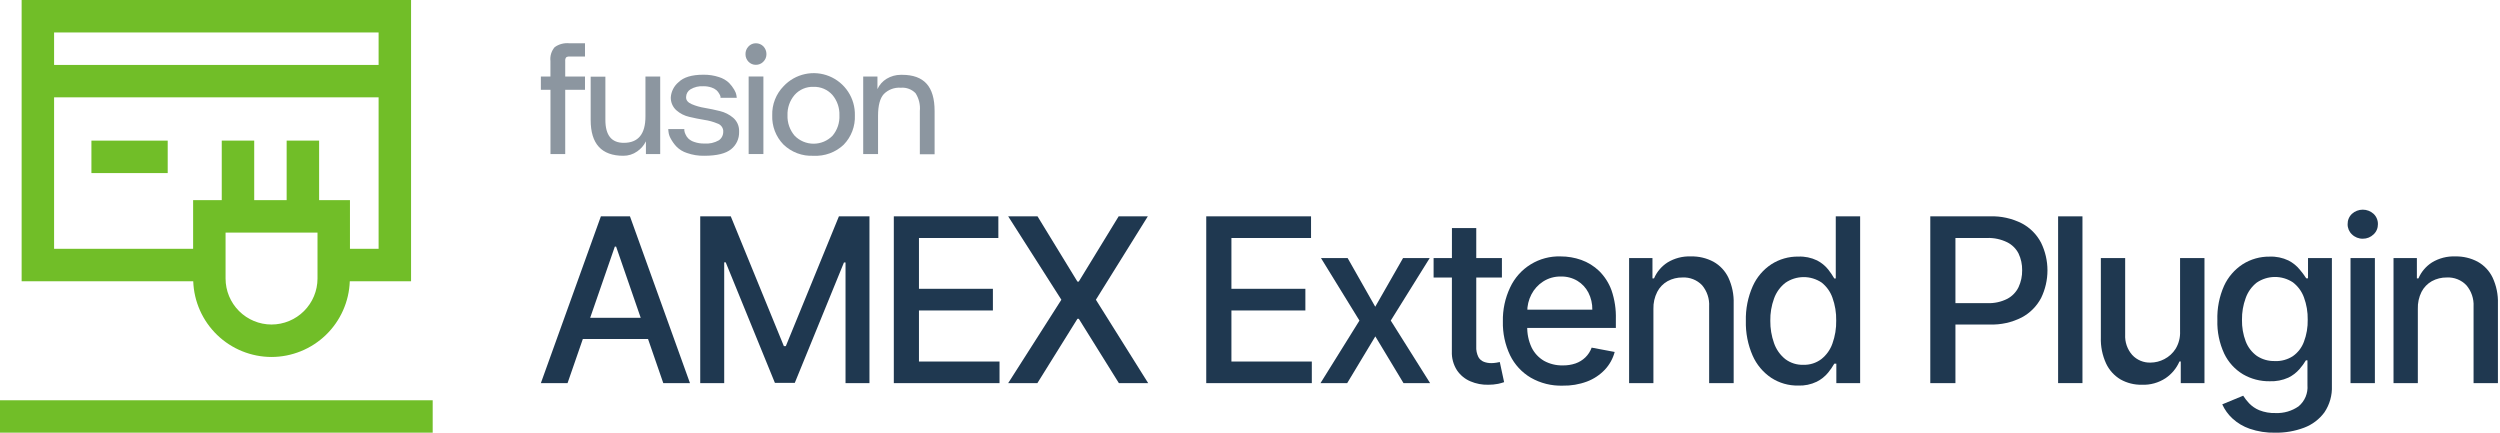
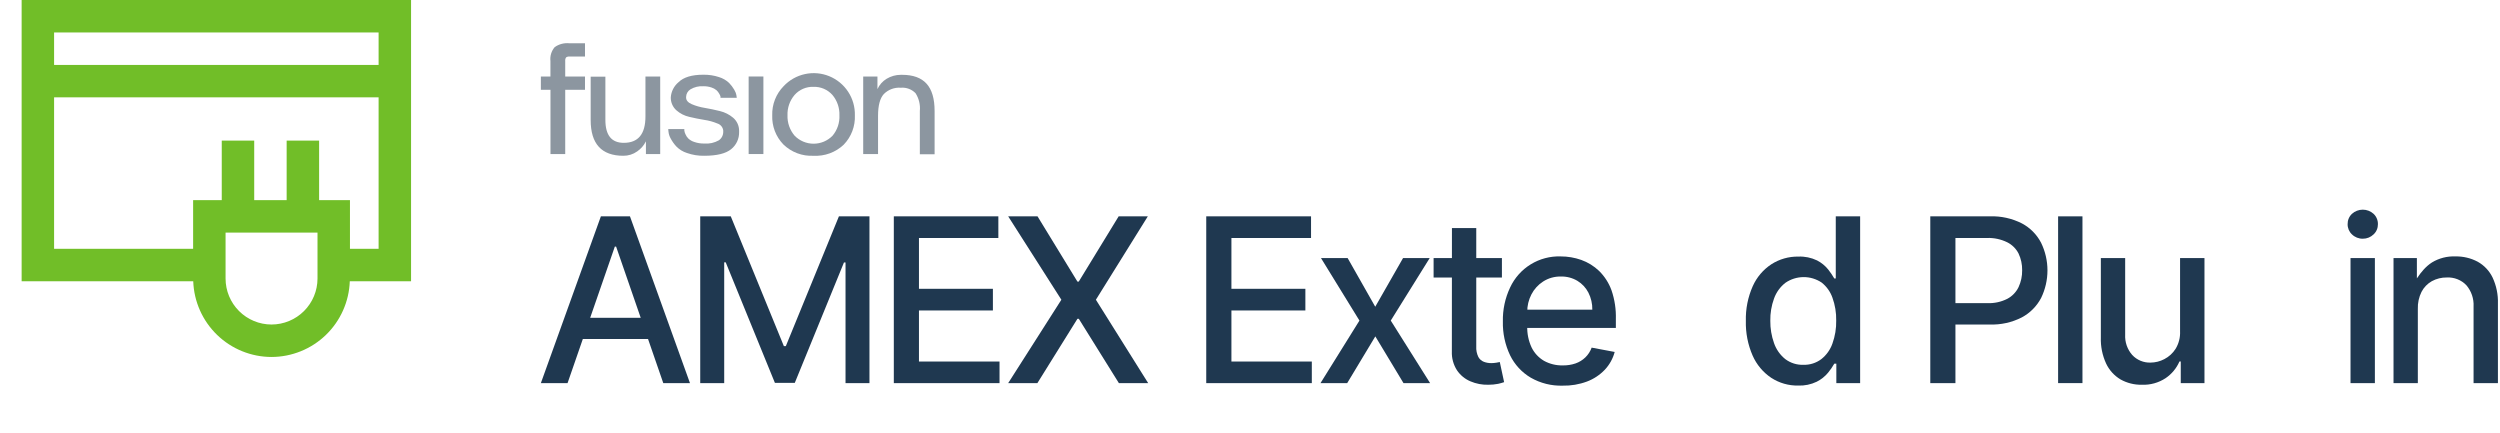
<svg xmlns="http://www.w3.org/2000/svg" width="260" height="45" viewBox="0 0 260 45" fill="none">
  <g clip-path="url(#clip0_2328_19727)">
    <path d="M59.026 39.843H56.25L62.492 22.5H65.516L71.757 39.843H68.981L64.076 25.65H63.941L59.026 39.843ZM59.477 33.053H68.477V35.253H59.477V33.053Z" fill="#1F3850" />
    <path d="M72.824 22.5H76.001L81.523 36H81.725L87.247 22.5H90.424V39.843H87.935V27.293H87.773L82.657 39.821H80.591L75.475 27.284H75.317V39.843H72.824V22.5Z" fill="#1F3850" />
    <path d="M92.957 39.843V22.5H103.829V24.75H95.572V30.038H103.262V32.288H95.572V37.597H103.951V39.847L92.957 39.843Z" fill="#1F3850" />
    <path d="M107.903 22.5L112.052 29.286H112.191L116.34 22.5H119.373L113.973 31.172L119.409 39.843H116.363L112.196 33.156H112.052L107.889 39.843H104.852L110.382 31.172L104.852 22.5H107.903Z" fill="#1F3850" />
    <path d="M125.449 39.843V22.5H136.348V24.75H128.068V30.038H135.759V32.288H128.068V37.597H136.429V39.847L125.449 39.843Z" fill="#1F3850" />
    <path d="M140.154 26.838L143.025 31.901L145.918 26.838H148.69L144.64 33.34L148.731 39.843H145.963L143.034 34.983L140.109 39.843H137.332L141.382 33.34L137.382 26.838H140.154Z" fill="#1F3850" />
    <path d="M156.199 26.838V28.867H149.094V26.838H156.199ZM151.002 23.72H153.531V36.027C153.508 36.407 153.584 36.787 153.751 37.13C153.877 37.358 154.079 37.535 154.323 37.629C154.569 37.721 154.83 37.767 155.092 37.764C155.27 37.765 155.448 37.749 155.623 37.719L155.979 37.651L156.429 39.744C156.224 39.814 156.015 39.873 155.803 39.919C155.468 39.984 155.128 40.016 154.786 40.014C154.147 40.031 153.511 39.91 152.923 39.658C152.355 39.419 151.868 39.018 151.524 38.507C151.151 37.924 150.965 37.24 150.993 36.549L151.002 23.72Z" fill="#1F3850" />
    <path d="M162.509 40.108C161.352 40.142 160.207 39.855 159.202 39.28C158.272 38.732 157.524 37.923 157.051 36.954C156.527 35.853 156.269 34.645 156.299 33.426C156.273 32.209 156.53 31.003 157.051 29.902C157.513 28.906 158.259 28.068 159.194 27.493C160.129 26.918 161.214 26.63 162.311 26.667C163.039 26.666 163.762 26.789 164.449 27.031C165.14 27.278 165.772 27.667 166.303 28.174C166.88 28.743 167.323 29.433 167.599 30.195C167.929 31.163 168.081 32.183 168.049 33.205V34.105H157.699V32.206H165.601C165.613 31.589 165.472 30.979 165.191 30.429C164.932 29.925 164.538 29.503 164.053 29.209C163.535 28.9 162.941 28.744 162.338 28.759C161.68 28.742 161.033 28.924 160.48 29.281C159.961 29.616 159.54 30.082 159.26 30.631C158.974 31.188 158.827 31.806 158.833 32.431V33.912C158.808 34.676 158.962 35.436 159.283 36.13C159.567 36.712 160.016 37.198 160.574 37.525C161.168 37.852 161.837 38.016 162.514 38.002C162.966 38.012 163.417 37.944 163.846 37.8C164.229 37.669 164.579 37.455 164.872 37.174C165.167 36.889 165.393 36.539 165.533 36.153L167.927 36.603C167.744 37.295 167.391 37.931 166.901 38.452C166.382 38.996 165.747 39.416 165.043 39.681C164.233 39.982 163.373 40.127 162.509 40.108Z" fill="#1F3850" />
-     <path d="M171.955 32.121V39.843H169.426V26.838H171.856V28.953H172.018C172.311 28.271 172.801 27.693 173.426 27.293C174.156 26.851 174.999 26.633 175.852 26.667C176.669 26.646 177.479 26.836 178.201 27.221C178.874 27.597 179.415 28.172 179.749 28.867C180.142 29.712 180.332 30.637 180.302 31.567V39.843H177.751V31.873C177.797 31.068 177.533 30.276 177.013 29.66C176.752 29.389 176.437 29.177 176.087 29.039C175.738 28.901 175.363 28.839 174.988 28.858C174.443 28.849 173.905 28.981 173.426 29.241C172.966 29.5 172.593 29.888 172.351 30.357C172.074 30.903 171.938 31.509 171.955 32.121Z" fill="#1F3850" />
    <path d="M187.01 40.099C186.014 40.116 185.036 39.834 184.202 39.289C183.352 38.717 182.682 37.915 182.271 36.977C181.777 35.842 181.537 34.613 181.569 33.377C181.537 32.139 181.78 30.909 182.28 29.776C182.694 28.841 183.369 28.044 184.224 27.482C185.06 26.946 186.035 26.669 187.028 26.685C187.7 26.657 188.369 26.794 188.976 27.085C189.421 27.314 189.813 27.633 190.128 28.021C190.364 28.319 190.578 28.633 190.767 28.962H190.92V22.5H193.454V39.843H190.979V37.822H190.767C190.577 38.156 190.359 38.472 190.115 38.767C189.792 39.156 189.392 39.473 188.94 39.699C188.339 39.988 187.676 40.125 187.01 40.099ZM187.568 37.94C188.233 37.958 188.885 37.75 189.417 37.35C189.946 36.932 190.345 36.374 190.569 35.739C190.848 34.968 190.982 34.151 190.965 33.331C190.981 32.524 190.849 31.72 190.574 30.96C190.356 30.339 189.966 29.793 189.449 29.385C188.891 29.011 188.233 28.813 187.561 28.818C186.889 28.823 186.235 29.03 185.682 29.412C185.139 29.834 184.729 30.402 184.499 31.05C184.229 31.791 184.098 32.575 184.112 33.363C184.103 34.154 184.234 34.94 184.499 35.685C184.726 36.34 185.133 36.917 185.673 37.35C186.218 37.758 186.887 37.967 187.568 37.94Z" fill="#1F3850" />
    <path d="M200.75 39.843V22.5H206.933C208.095 22.456 209.249 22.71 210.286 23.238C211.137 23.692 211.831 24.393 212.275 25.25C212.71 26.144 212.936 27.126 212.936 28.12C212.936 29.115 212.71 30.097 212.275 30.991C211.823 31.848 211.126 32.55 210.272 33.008C209.238 33.537 208.085 33.792 206.924 33.75H202.672V31.527H206.686C207.404 31.556 208.118 31.401 208.76 31.077C209.27 30.807 209.68 30.381 209.93 29.862C210.186 29.314 210.313 28.716 210.304 28.111C210.314 27.509 210.187 26.911 209.93 26.366C209.672 25.862 209.261 25.454 208.756 25.2C208.103 24.879 207.381 24.724 206.654 24.75H203.365V39.843H200.75Z" fill="#1F3850" />
    <path d="M216.576 22.5V39.843H214.043V22.5H216.576Z" fill="#1F3850" />
    <path d="M226.727 34.452V26.838H229.265V39.843H226.799V37.593H226.664C226.359 38.294 225.861 38.895 225.229 39.325C224.495 39.81 223.627 40.051 222.749 40.014C221.975 40.03 221.211 39.839 220.535 39.461C219.879 39.07 219.355 38.492 219.032 37.8C218.644 36.954 218.457 36.03 218.488 35.1V26.838H221.017V34.807C220.978 35.582 221.242 36.341 221.755 36.922C221.996 37.181 222.29 37.384 222.617 37.52C222.944 37.656 223.295 37.721 223.649 37.71C224.151 37.708 224.645 37.584 225.089 37.35C225.57 37.103 225.976 36.732 226.264 36.275C226.595 35.726 226.757 35.092 226.727 34.452Z" fill="#1F3850" />
-     <path d="M236.627 45C235.723 45.021 234.823 44.883 233.967 44.59C233.299 44.361 232.686 43.995 232.167 43.515C231.722 43.103 231.364 42.605 231.114 42.053L233.292 41.153C233.471 41.436 233.678 41.701 233.909 41.944C234.205 42.252 234.562 42.496 234.957 42.66C235.502 42.876 236.086 42.977 236.672 42.957C237.52 42.99 238.356 42.745 239.052 42.26C239.372 41.993 239.623 41.652 239.784 41.268C239.944 40.883 240.01 40.465 239.975 40.05V37.476H239.813C239.622 37.796 239.402 38.097 239.156 38.376C238.832 38.754 238.434 39.06 237.986 39.276C237.377 39.549 236.713 39.677 236.046 39.65C235.072 39.665 234.112 39.415 233.27 38.925C232.425 38.417 231.748 37.672 231.321 36.783C230.814 35.694 230.569 34.501 230.606 33.3C230.567 32.074 230.803 30.854 231.299 29.732C231.719 28.813 232.392 28.033 233.238 27.482C234.076 26.951 235.05 26.676 236.042 26.689C236.717 26.661 237.389 26.799 237.999 27.09C238.448 27.319 238.845 27.637 239.165 28.026C239.415 28.315 239.643 28.622 239.849 28.944H240.033V26.838H242.517V40.131C242.558 41.109 242.285 42.074 241.739 42.885C241.206 43.609 240.474 44.162 239.633 44.478C238.673 44.84 237.653 45.017 236.627 45ZM236.604 37.553C237.258 37.575 237.903 37.398 238.454 37.044C238.981 36.675 239.383 36.154 239.606 35.55C239.886 34.813 240.02 34.029 240.002 33.242C240.016 32.453 239.883 31.669 239.61 30.928C239.385 30.31 238.988 29.769 238.467 29.367C237.907 28.996 237.249 28.8 236.578 28.805C235.906 28.809 235.251 29.015 234.696 29.394C234.169 29.811 233.771 30.37 233.549 31.005C233.284 31.725 233.155 32.488 233.166 33.255C233.151 34.023 233.282 34.786 233.553 35.505C233.784 36.109 234.186 36.633 234.71 37.013C235.27 37.385 235.932 37.572 236.604 37.548V37.553Z" fill="#1F3850" />
    <path d="M245.737 24.826C245.527 24.83 245.319 24.792 245.125 24.715C244.93 24.637 244.753 24.523 244.603 24.376C244.458 24.241 244.343 24.076 244.265 23.893C244.188 23.71 244.149 23.513 244.153 23.314C244.149 23.114 244.186 22.914 244.264 22.729C244.341 22.544 244.457 22.377 244.603 22.239C244.911 21.959 245.312 21.805 245.728 21.805C246.144 21.805 246.545 21.959 246.853 22.239C246.998 22.377 247.114 22.544 247.191 22.729C247.269 22.914 247.307 23.114 247.303 23.314C247.306 23.513 247.268 23.71 247.19 23.893C247.113 24.076 246.998 24.241 246.853 24.376C246.554 24.667 246.153 24.829 245.737 24.826ZM244.454 39.843V26.838H246.988V39.843H244.454Z" fill="#1F3850" />
-     <path d="M251.455 32.121V39.843H248.926V26.838H251.356V28.953H251.518C251.811 28.271 252.301 27.693 252.926 27.293C253.656 26.851 254.499 26.633 255.352 26.667C256.163 26.649 256.966 26.839 257.683 27.221C258.356 27.597 258.897 28.172 259.231 28.867C259.624 29.712 259.814 30.637 259.784 31.567V39.843H257.251V31.873C257.294 31.067 257.025 30.274 256.499 29.66C256.239 29.389 255.923 29.177 255.574 29.039C255.224 28.901 254.849 28.839 254.474 28.858C253.929 28.849 253.391 28.981 252.913 29.241C252.453 29.5 252.079 29.888 251.837 30.357C251.566 30.904 251.434 31.51 251.455 32.121Z" fill="#1F3850" />
+     <path d="M251.455 32.121V39.843H248.926V26.838H251.356V28.953C251.811 28.271 252.301 27.693 252.926 27.293C253.656 26.851 254.499 26.633 255.352 26.667C256.163 26.649 256.966 26.839 257.683 27.221C258.356 27.597 258.897 28.172 259.231 28.867C259.624 29.712 259.814 30.637 259.784 31.567V39.843H257.251V31.873C257.294 31.067 257.025 30.274 256.499 29.66C256.239 29.389 255.923 29.177 255.574 29.039C255.224 28.901 254.849 28.839 254.474 28.858C253.929 28.849 253.391 28.981 252.913 29.241C252.453 29.5 252.079 29.888 251.837 30.357C251.566 30.904 251.434 31.51 251.455 32.121Z" fill="#1F3850" />
    <path d="M57.245 7.956V6.345C57.215 6.085 57.24 5.823 57.317 5.573C57.395 5.324 57.523 5.093 57.694 4.896C58.137 4.585 58.677 4.445 59.215 4.5H60.84V5.881H59.215C59.092 5.867 58.968 5.901 58.869 5.976C58.8 6.086 58.77 6.216 58.783 6.345V7.956H60.84V9.338H58.783V16.02H57.249V9.338H56.25V7.956H57.245Z" fill="#8C96A0" />
    <path d="M61.43 12.474V7.974H62.96V12.474C62.96 14.064 63.599 14.858 64.877 14.855C66.377 14.855 67.127 13.941 67.127 12.114V7.956H68.661V16.02H67.176V14.697C66.968 15.121 66.653 15.484 66.263 15.75C65.844 16.048 65.341 16.205 64.827 16.2C62.559 16.2 61.427 14.958 61.43 12.474Z" fill="#8C96A0" />
    <path d="M69.496 13.424H71.17C71.166 13.477 71.166 13.531 71.17 13.585C71.19 13.712 71.228 13.835 71.283 13.95C71.352 14.117 71.453 14.27 71.58 14.4C71.758 14.568 71.972 14.692 72.205 14.764C72.536 14.879 72.885 14.934 73.236 14.927C73.768 14.972 74.302 14.855 74.766 14.589C74.909 14.488 75.025 14.353 75.104 14.196C75.183 14.039 75.221 13.864 75.216 13.689V13.563C75.194 13.397 75.125 13.242 75.017 13.114C74.91 12.986 74.768 12.892 74.608 12.843C74.175 12.662 73.722 12.537 73.258 12.47C72.732 12.384 72.21 12.28 71.688 12.155C71.186 12.043 70.722 11.806 70.338 11.466C70.15 11.296 70.001 11.087 69.902 10.854C69.802 10.621 69.754 10.369 69.762 10.116V10.125C69.782 9.822 69.865 9.526 70.003 9.255C70.141 8.984 70.333 8.744 70.567 8.55C71.098 8.028 71.953 7.771 73.137 7.771C73.696 7.76 74.253 7.843 74.784 8.019C75.172 8.138 75.527 8.344 75.823 8.622C76.027 8.833 76.205 9.067 76.354 9.319C76.469 9.502 76.549 9.705 76.588 9.918L76.624 10.17H74.932C74.938 10.125 74.938 10.08 74.932 10.035C74.902 9.935 74.858 9.839 74.802 9.751C74.728 9.613 74.63 9.488 74.514 9.382C74.358 9.252 74.177 9.154 73.983 9.094C73.715 9.007 73.436 8.965 73.155 8.968C72.682 8.937 72.212 9.05 71.805 9.292C71.67 9.375 71.558 9.491 71.479 9.629C71.4 9.766 71.358 9.921 71.355 10.08V10.152C71.355 10.44 71.557 10.665 71.935 10.832C72.367 11.017 72.821 11.146 73.285 11.219C73.816 11.309 74.343 11.421 74.874 11.552C75.381 11.673 75.853 11.912 76.251 12.249C76.445 12.416 76.6 12.623 76.707 12.856C76.813 13.089 76.868 13.343 76.867 13.599V13.743C76.874 14.082 76.803 14.418 76.659 14.726C76.516 15.033 76.303 15.303 76.039 15.516C75.478 15.972 74.547 16.2 73.245 16.2C72.632 16.213 72.022 16.115 71.445 15.912C71.021 15.779 70.638 15.542 70.329 15.223C70.102 14.974 69.907 14.698 69.748 14.4C69.626 14.185 69.549 13.948 69.523 13.703L69.496 13.424Z" fill="#8C96A0" />
-     <path d="M77.531 5.629C77.526 5.333 77.637 5.047 77.842 4.833C77.939 4.726 78.058 4.641 78.191 4.584C78.324 4.526 78.467 4.498 78.612 4.5C78.757 4.498 78.902 4.526 79.036 4.582C79.171 4.638 79.293 4.72 79.394 4.824C79.6 5.042 79.713 5.33 79.71 5.629C79.712 5.776 79.685 5.921 79.629 6.057C79.573 6.192 79.49 6.315 79.385 6.417C79.286 6.521 79.165 6.604 79.032 6.659C78.899 6.715 78.756 6.743 78.612 6.741C78.468 6.744 78.325 6.716 78.192 6.66C78.06 6.605 77.941 6.522 77.842 6.417C77.74 6.313 77.661 6.19 77.608 6.054C77.554 5.919 77.528 5.775 77.531 5.629Z" fill="#8C96A0" />
    <path d="M79.394 7.956H77.859V16.02H79.394V7.956Z" fill="#8C96A0" />
    <path d="M81.5 8.959C82.093 8.327 82.864 7.89 83.712 7.705C84.559 7.52 85.442 7.597 86.245 7.925C87.048 8.254 87.732 8.818 88.207 9.543C88.683 10.268 88.926 11.121 88.907 11.988C88.931 12.549 88.841 13.109 88.642 13.634C88.444 14.16 88.14 14.639 87.75 15.043C87.332 15.441 86.837 15.749 86.295 15.947C85.753 16.146 85.176 16.232 84.6 16.2C84.026 16.229 83.452 16.14 82.914 15.938C82.376 15.736 81.886 15.425 81.473 15.025C81.084 14.624 80.781 14.148 80.581 13.626C80.382 13.104 80.29 12.546 80.312 11.988C80.295 11.429 80.392 10.873 80.596 10.352C80.8 9.832 81.108 9.358 81.5 8.959ZM82.647 14.121C82.904 14.382 83.21 14.589 83.548 14.731C83.885 14.872 84.248 14.945 84.614 14.945C84.98 14.945 85.342 14.872 85.68 14.731C86.017 14.589 86.323 14.382 86.58 14.121C87.081 13.526 87.338 12.764 87.3 11.988C87.327 11.217 87.067 10.464 86.571 9.873C86.324 9.597 86.02 9.379 85.679 9.233C85.339 9.088 84.97 9.019 84.6 9.031C84.231 9.018 83.864 9.087 83.525 9.232C83.186 9.378 82.883 9.596 82.638 9.873C82.136 10.46 81.872 11.215 81.9 11.988C81.872 12.768 82.139 13.529 82.647 14.121Z" fill="#8C96A0" />
    <path d="M91.254 7.956V9.266C91.459 8.82 91.793 8.445 92.212 8.19C92.656 7.924 93.162 7.782 93.679 7.781H93.819C94.959 7.781 95.806 8.088 96.361 8.703C96.919 9.315 97.198 10.264 97.198 11.543V16.043H95.664V11.543C95.727 10.892 95.569 10.238 95.214 9.689C95.021 9.492 94.787 9.339 94.529 9.241C94.271 9.143 93.995 9.102 93.72 9.122H93.652C93.334 9.102 93.014 9.15 92.715 9.263C92.417 9.377 92.145 9.552 91.92 9.779C91.521 10.21 91.32 10.96 91.317 12.028V16.02H89.773V7.956H91.254Z" fill="#8C96A0" />
-     <path d="M45 41.625H0V45H45V41.625Z" fill="#71BE28" />
-     <path d="M17.441 14.625H9.508V18H17.441V14.625Z" fill="#71BE28" />
    <path d="M28.238 37.125C30.35 37.122 32.379 36.299 33.897 34.83C35.415 33.361 36.305 31.361 36.378 29.25H42.75V0H2.25V29.25H20.097C20.17 31.361 21.06 33.361 22.578 34.83C24.096 36.299 26.125 37.122 28.238 37.125ZM5.625 10.125H39.375V25.875H36.396V20.812H33.188V14.625H29.812V20.812H26.438V14.625H23.062V20.812H20.084V25.875H5.625V10.125ZM39.375 3.375V6.75H5.625V3.375H39.375ZM28.238 33.75C26.97 33.749 25.756 33.245 24.86 32.349C23.964 31.453 23.46 30.238 23.459 28.971V24.188H33.021V28.971C33.019 30.238 32.514 31.453 31.617 32.349C30.72 33.245 29.505 33.749 28.238 33.75Z" fill="#71BE28" />
  </g>
  <defs>
    <clipPath id="clip0_2328_19727">
      <rect width="259.785" height="45" fill="white" />
    </clipPath>
  </defs>
</svg>